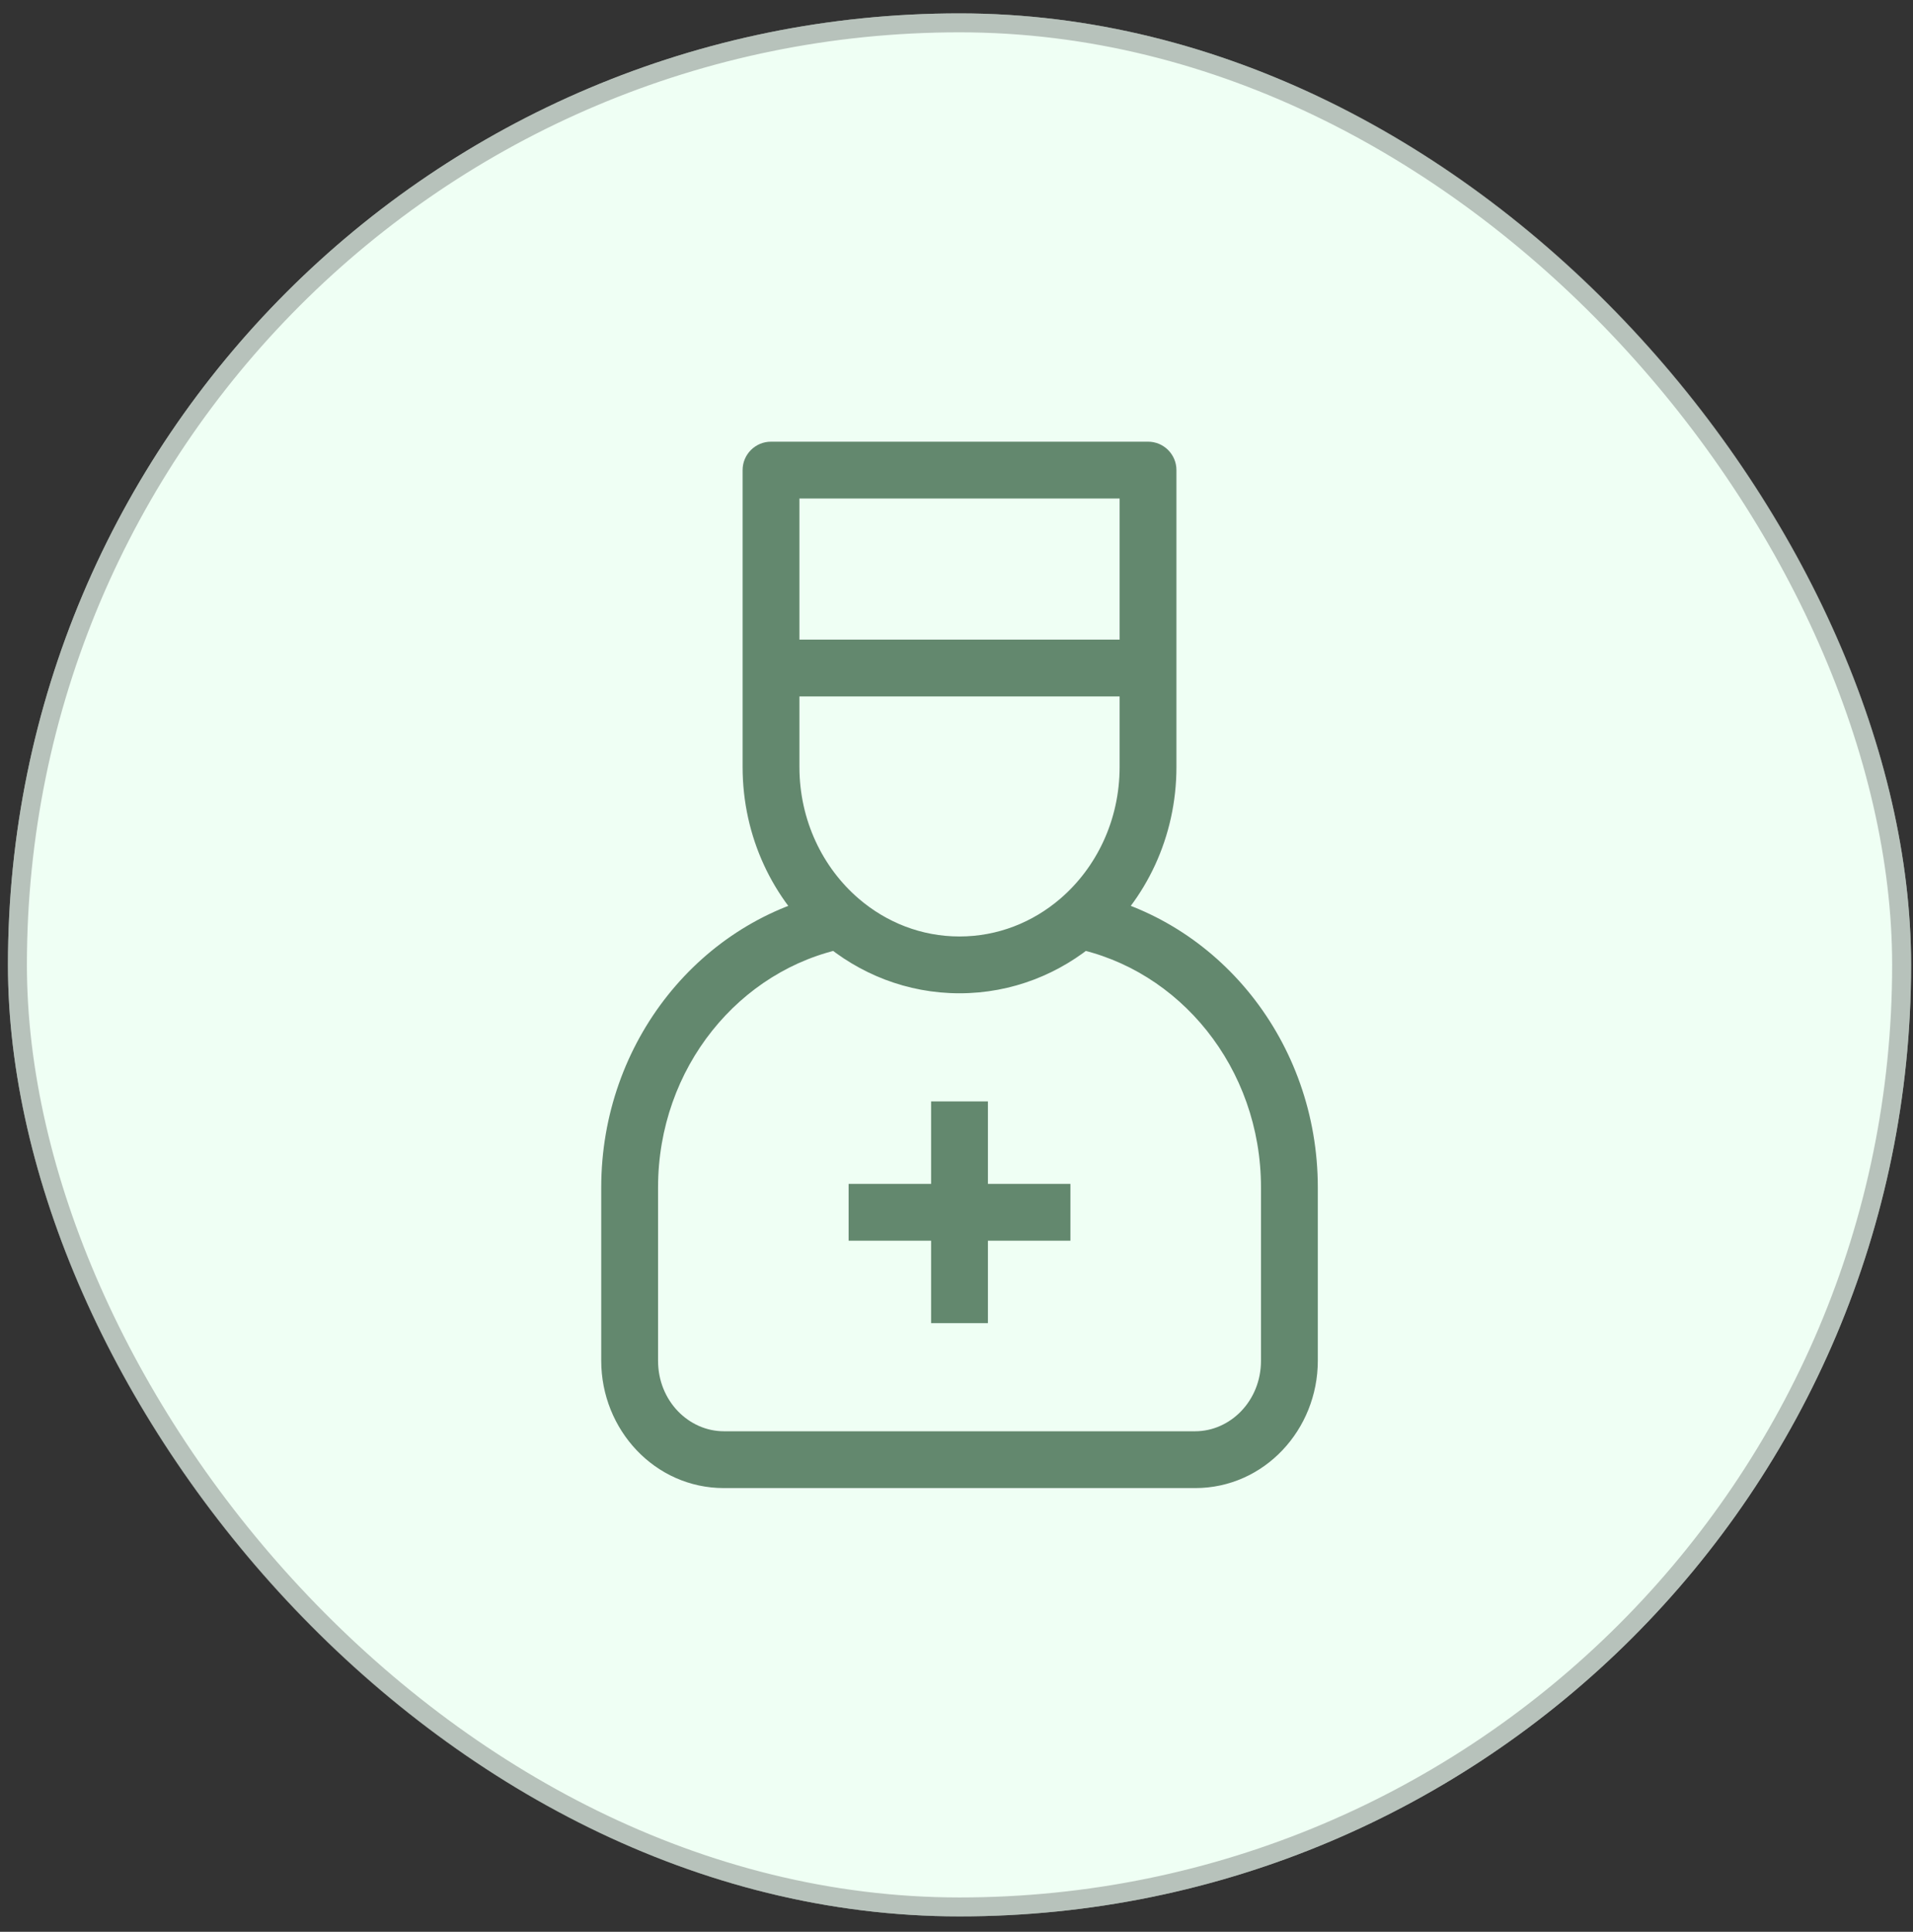
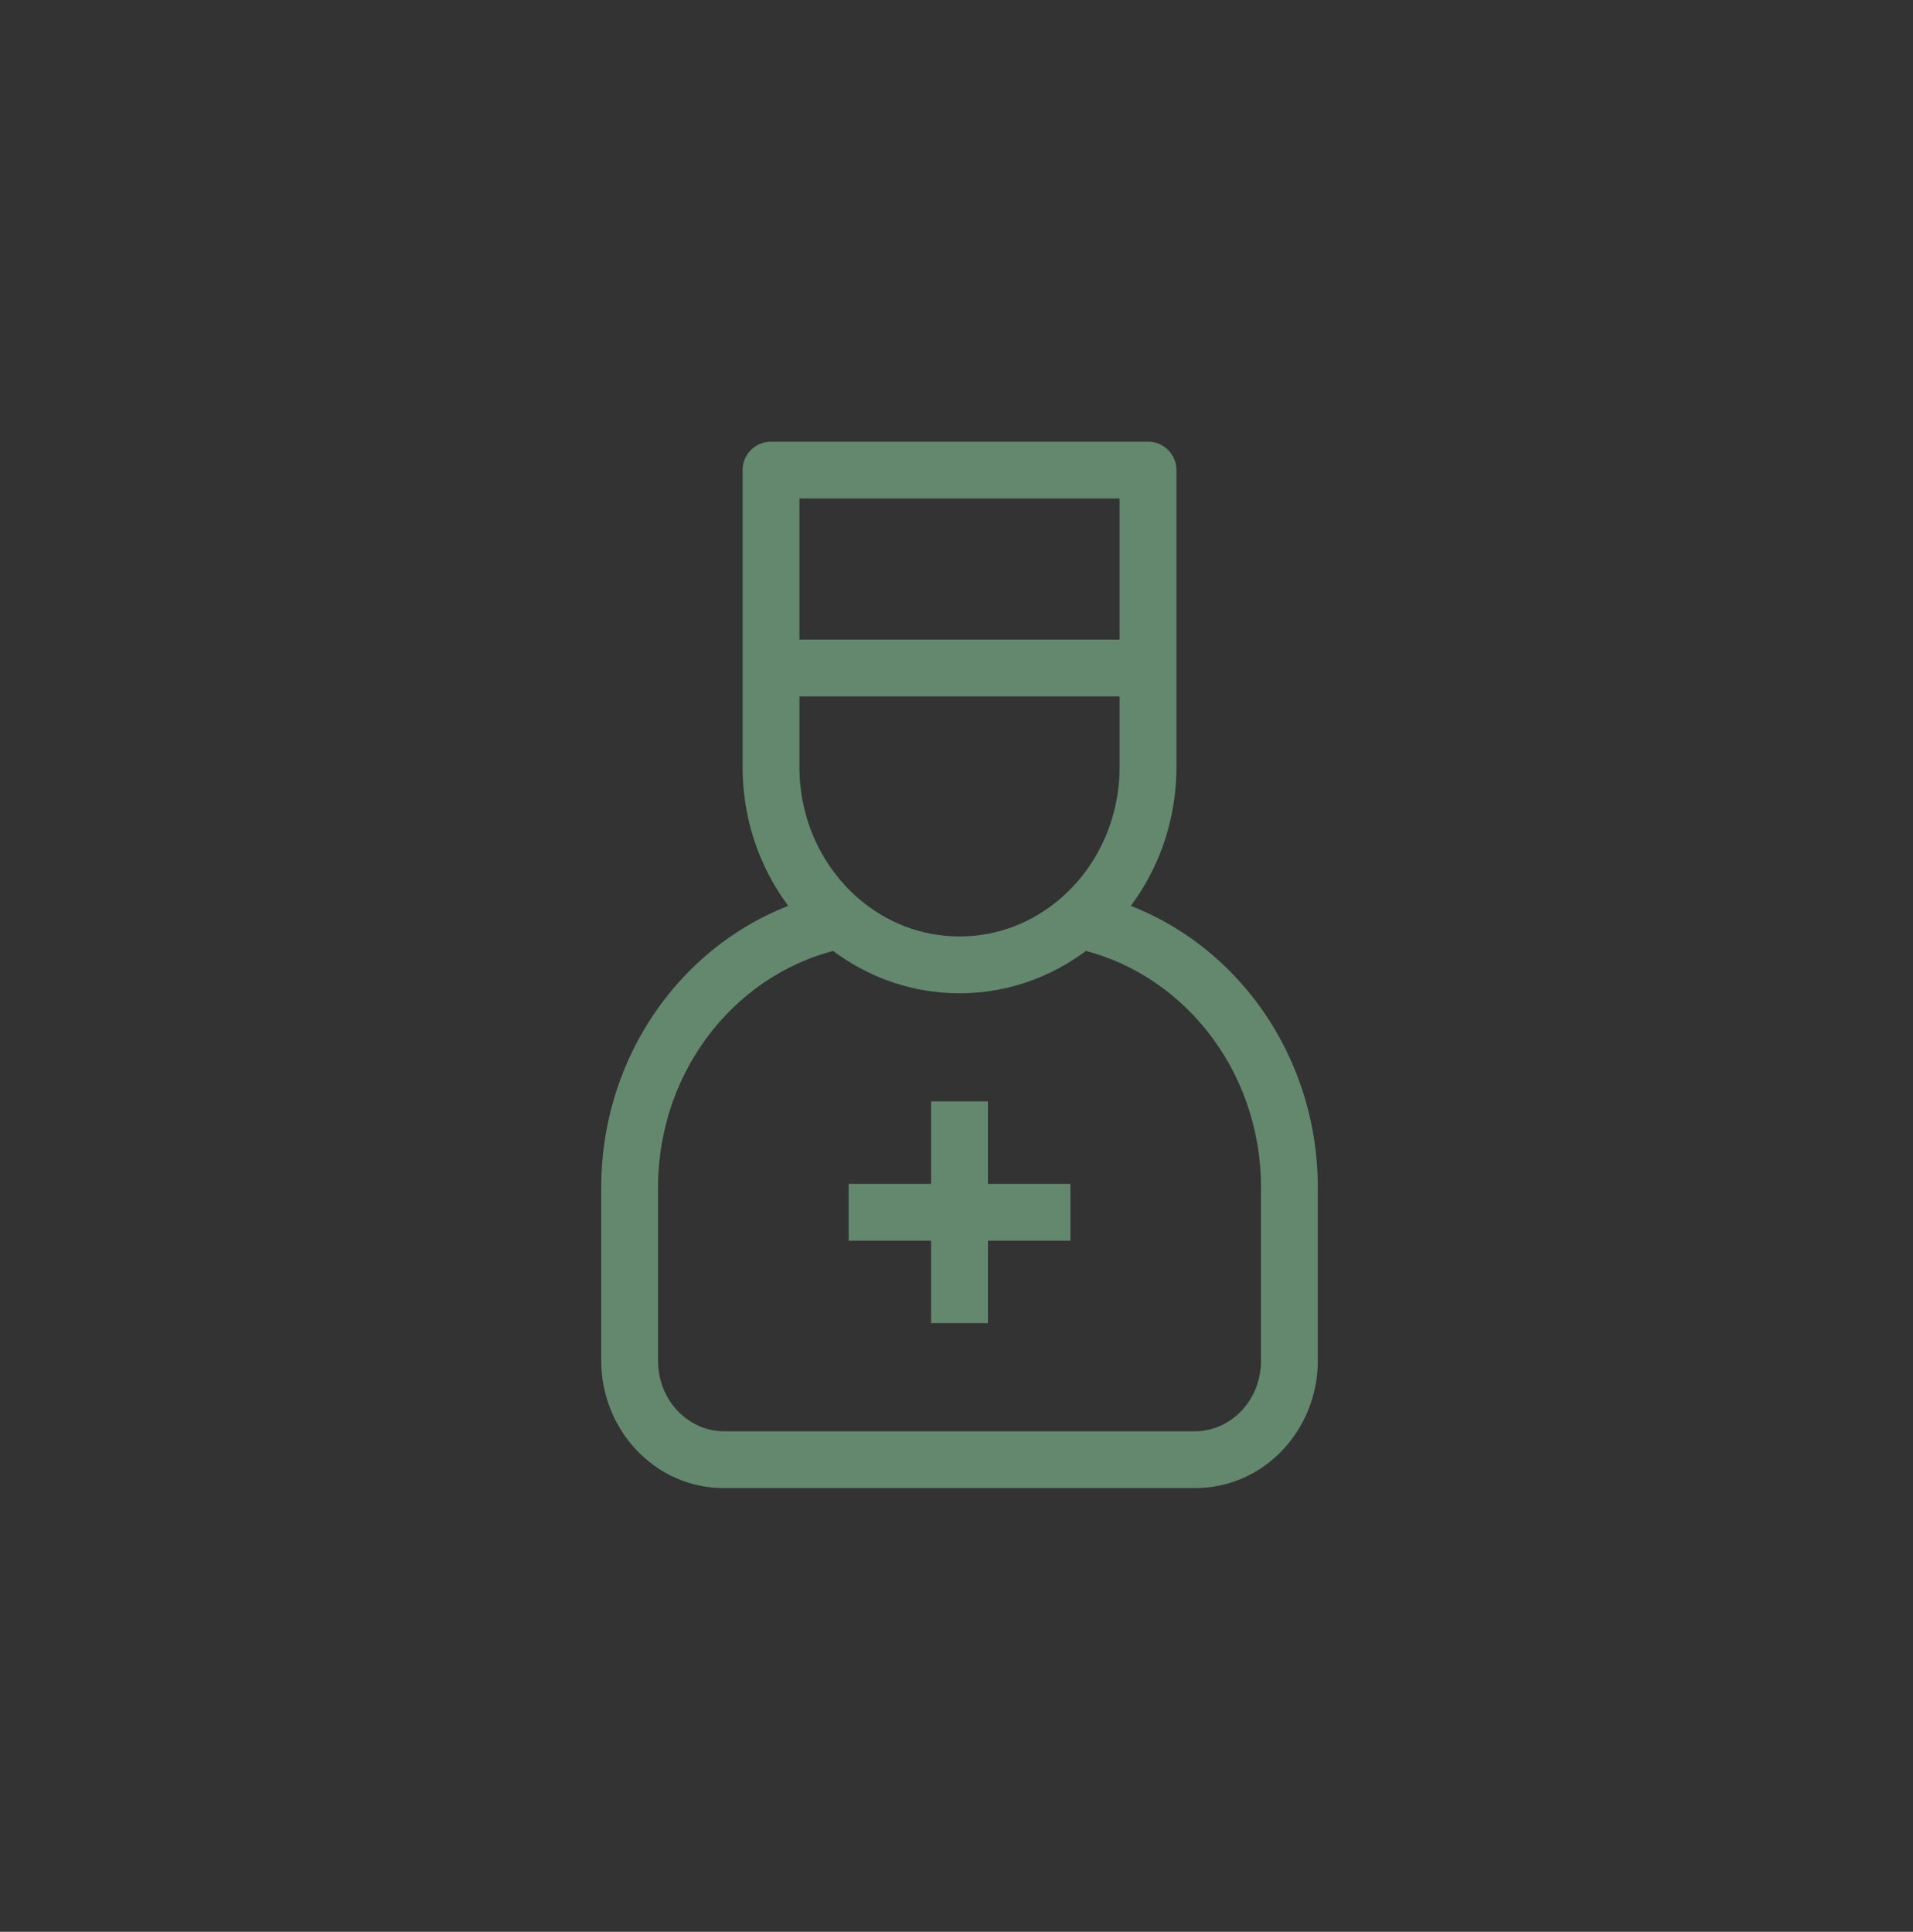
<svg xmlns="http://www.w3.org/2000/svg" width="101" height="102" viewBox="0 0 101 102" fill="none">
  <rect x="0" y="0" width="101" height="102" fill="#333333" stroke="none" />
-   <rect x="0.42" y="0.707" width="100.479" height="100.479" rx="50.239" fill="#EFFFF4" />
-   <rect x="0.92" y="1.207" width="99.479" height="99.479" rx="49.739" stroke="#808782" stroke-opacity="0.5" />
-   <path d="M40.707 24.821V23.321C39.879 23.321 39.207 23.993 39.207 24.821H40.707ZM60.612 24.821H62.112C62.112 23.993 61.44 23.321 60.612 23.321V24.821ZM52.159 59.655V58.155H49.159V59.655H52.159ZM49.159 68.363V69.863H52.159V68.363H49.159ZM55.014 65.509H56.514V62.509H55.014V65.509ZM46.305 62.509H44.805V65.509H46.305V62.509ZM68.076 62.703H66.576V71.846H68.076H69.576V62.703H68.076ZM63.1 77.071V75.571H38.219V77.071V78.571H63.1V77.071ZM33.243 71.846H34.743V62.703H33.243H31.743V71.846H33.243ZM38.219 77.071V75.571C36.367 75.571 34.743 73.973 34.743 71.846H33.243H31.743C31.743 75.491 34.574 78.571 38.219 78.571V77.071ZM68.076 71.846H66.576C66.576 73.973 64.951 75.571 63.1 75.571V77.071V78.571C66.745 78.571 69.576 75.491 69.576 71.846H68.076ZM40.707 24.821V26.321H60.612V24.821V23.321H40.707V24.821ZM60.612 24.821H59.112V35.271H60.612H62.112V24.821H60.612ZM60.612 35.271V33.771H40.707V35.271V36.771H60.612V35.271ZM40.707 35.271H42.207V24.821H40.707H39.207V35.271H40.707ZM50.659 59.655H49.159V64.009H50.659H52.159V59.655H50.659ZM50.659 64.009H49.159V68.363H50.659H52.159V64.009H50.659ZM55.014 64.009V62.509H50.659V64.009V65.509H55.014V64.009ZM50.659 64.009V62.509H46.305V64.009V65.509H50.659V64.009ZM50.659 50.946V49.446C48.648 49.446 46.797 48.704 45.337 47.449L44.359 48.586L43.382 49.724C45.353 51.419 47.889 52.446 50.659 52.446V50.946ZM44.359 48.586L45.337 47.449C43.436 45.815 42.207 43.316 42.207 40.496H40.707H39.207C39.207 44.199 40.824 47.525 43.382 49.724L44.359 48.586ZM44.359 48.586L44.066 47.115C36.998 48.524 31.743 55.01 31.743 62.703H33.243H34.743C34.743 56.367 39.059 51.172 44.653 50.057L44.359 48.586ZM60.612 40.496H59.112C59.112 43.316 57.883 45.815 55.982 47.449L56.959 48.586L57.937 49.724C60.495 47.525 62.112 44.199 62.112 40.496H60.612ZM56.959 48.586L55.982 47.449C54.522 48.704 52.67 49.446 50.659 49.446V50.946V52.446C53.429 52.446 55.965 51.419 57.937 49.724L56.959 48.586ZM56.959 48.586L56.666 50.057C62.259 51.172 66.576 56.367 66.576 62.703H68.076H69.576C69.576 55.01 64.32 48.524 57.253 47.115L56.959 48.586ZM40.707 40.496H42.207V35.271H40.707H39.207V40.496H40.707ZM60.612 35.271H59.112V40.496H60.612H62.112V35.271H60.612Z" fill="#63886E" />
+   <path d="M40.707 24.821V23.321C39.879 23.321 39.207 23.993 39.207 24.821H40.707ZM60.612 24.821H62.112C62.112 23.993 61.44 23.321 60.612 23.321V24.821ZM52.159 59.655V58.155H49.159V59.655H52.159ZM49.159 68.363V69.863H52.159V68.363H49.159ZM55.014 65.509H56.514V62.509H55.014V65.509ZM46.305 62.509H44.805V65.509H46.305V62.509ZM68.076 62.703H66.576V71.846H68.076H69.576V62.703H68.076ZM63.1 77.071V75.571H38.219V77.071V78.571H63.1V77.071ZM33.243 71.846H34.743V62.703H33.243H31.743V71.846H33.243ZM38.219 77.071V75.571C36.367 75.571 34.743 73.973 34.743 71.846H33.243H31.743C31.743 75.491 34.574 78.571 38.219 78.571V77.071ZM68.076 71.846H66.576C66.576 73.973 64.951 75.571 63.1 75.571V77.071V78.571C66.745 78.571 69.576 75.491 69.576 71.846H68.076ZM40.707 24.821V26.321H60.612V24.821V23.321H40.707V24.821ZM60.612 24.821H59.112V35.271H60.612H62.112V24.821H60.612ZM60.612 35.271V33.771H40.707V35.271V36.771H60.612V35.271ZM40.707 35.271H42.207V24.821H40.707H39.207V35.271H40.707ZM50.659 59.655H49.159V64.009H50.659H52.159V59.655H50.659ZM50.659 64.009H49.159V68.363H50.659H52.159V64.009H50.659ZM55.014 64.009V62.509H50.659V64.009V65.509H55.014V64.009ZM50.659 64.009V62.509H46.305V64.009V65.509H50.659V64.009ZM50.659 50.946V49.446C48.648 49.446 46.797 48.704 45.337 47.449L44.359 48.586L43.382 49.724C45.353 51.419 47.889 52.446 50.659 52.446V50.946ZM44.359 48.586L45.337 47.449C43.436 45.815 42.207 43.316 42.207 40.496H40.707H39.207C39.207 44.199 40.824 47.525 43.382 49.724L44.359 48.586ZM44.359 48.586L44.066 47.115C36.998 48.524 31.743 55.01 31.743 62.703H33.243H34.743C34.743 56.367 39.059 51.172 44.653 50.057L44.359 48.586ZM60.612 40.496H59.112C59.112 43.316 57.883 45.815 55.982 47.449L56.959 48.586L57.937 49.724C60.495 47.525 62.112 44.199 62.112 40.496H60.612ZM56.959 48.586L55.982 47.449C54.522 48.704 52.67 49.446 50.659 49.446V50.946V52.446C53.429 52.446 55.965 51.419 57.937 49.724L56.959 48.586ZM56.959 48.586L56.666 50.057C62.259 51.172 66.576 56.367 66.576 62.703H68.076H69.576C69.576 55.01 64.32 48.524 57.253 47.115L56.959 48.586ZM40.707 40.496H42.207V35.271H40.707H39.207V40.496H40.707ZM60.612 35.271H59.112V40.496H60.612H62.112V35.271H60.612" fill="#63886E" />
</svg>